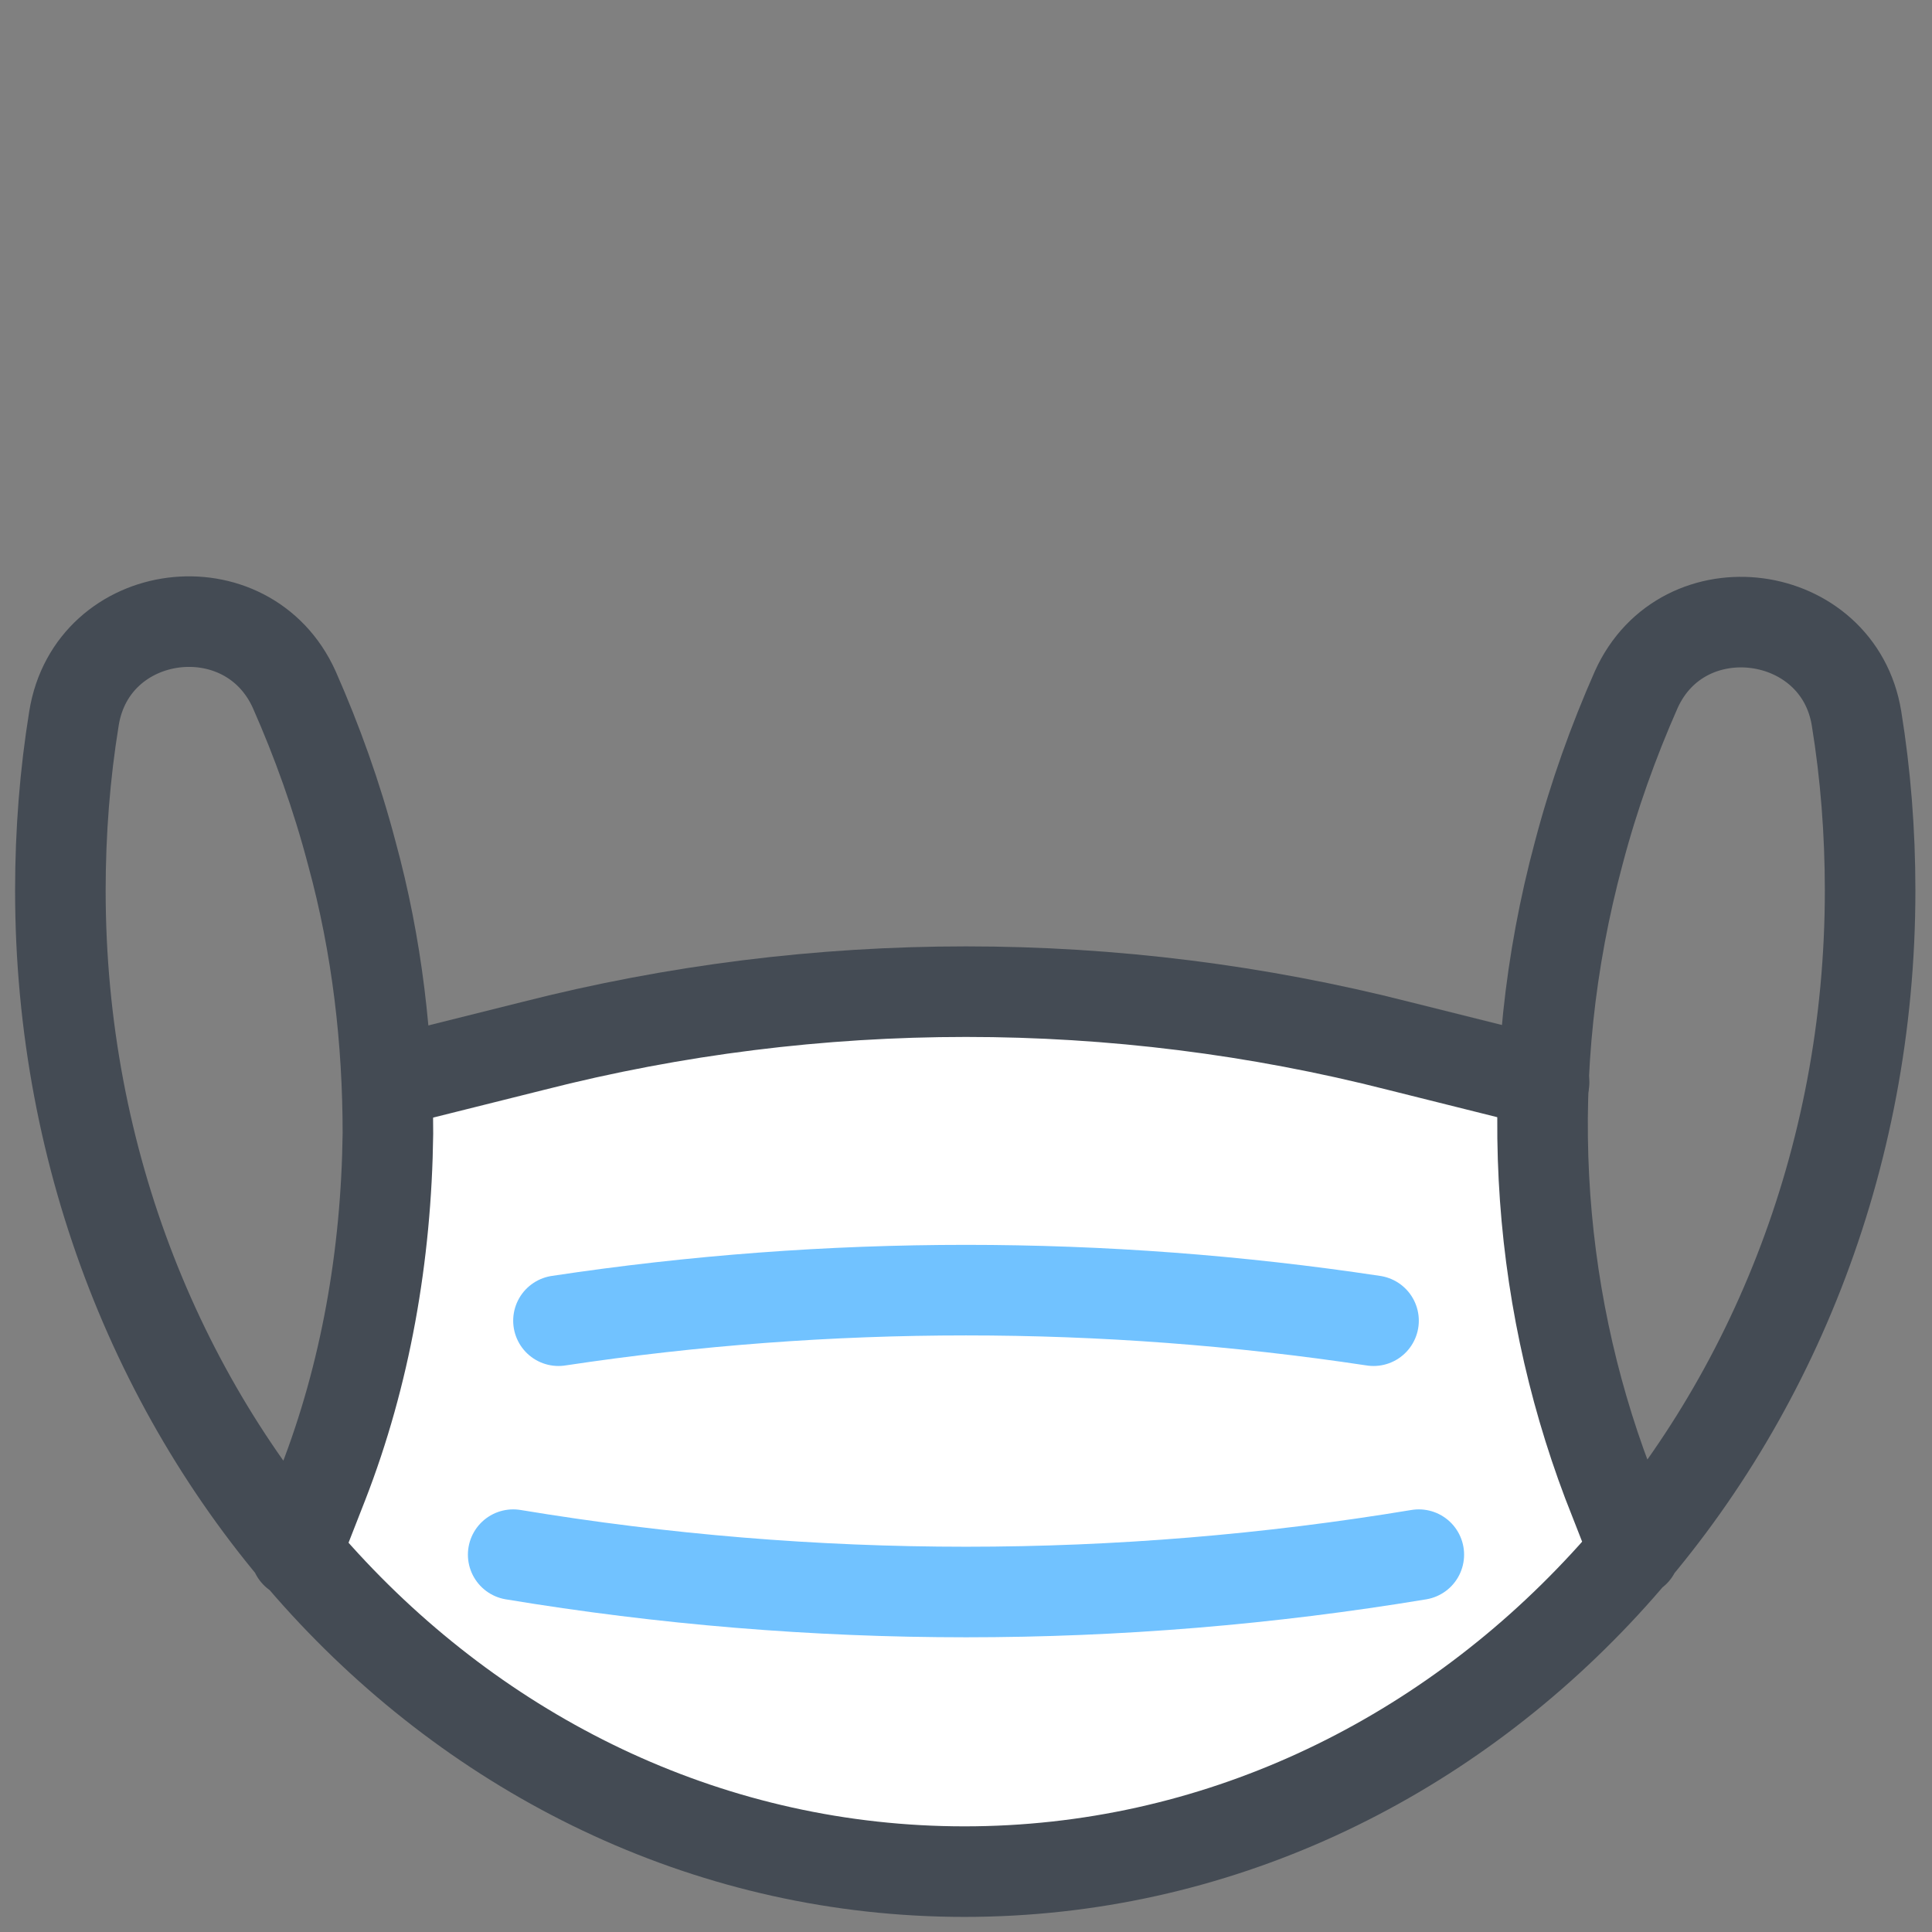
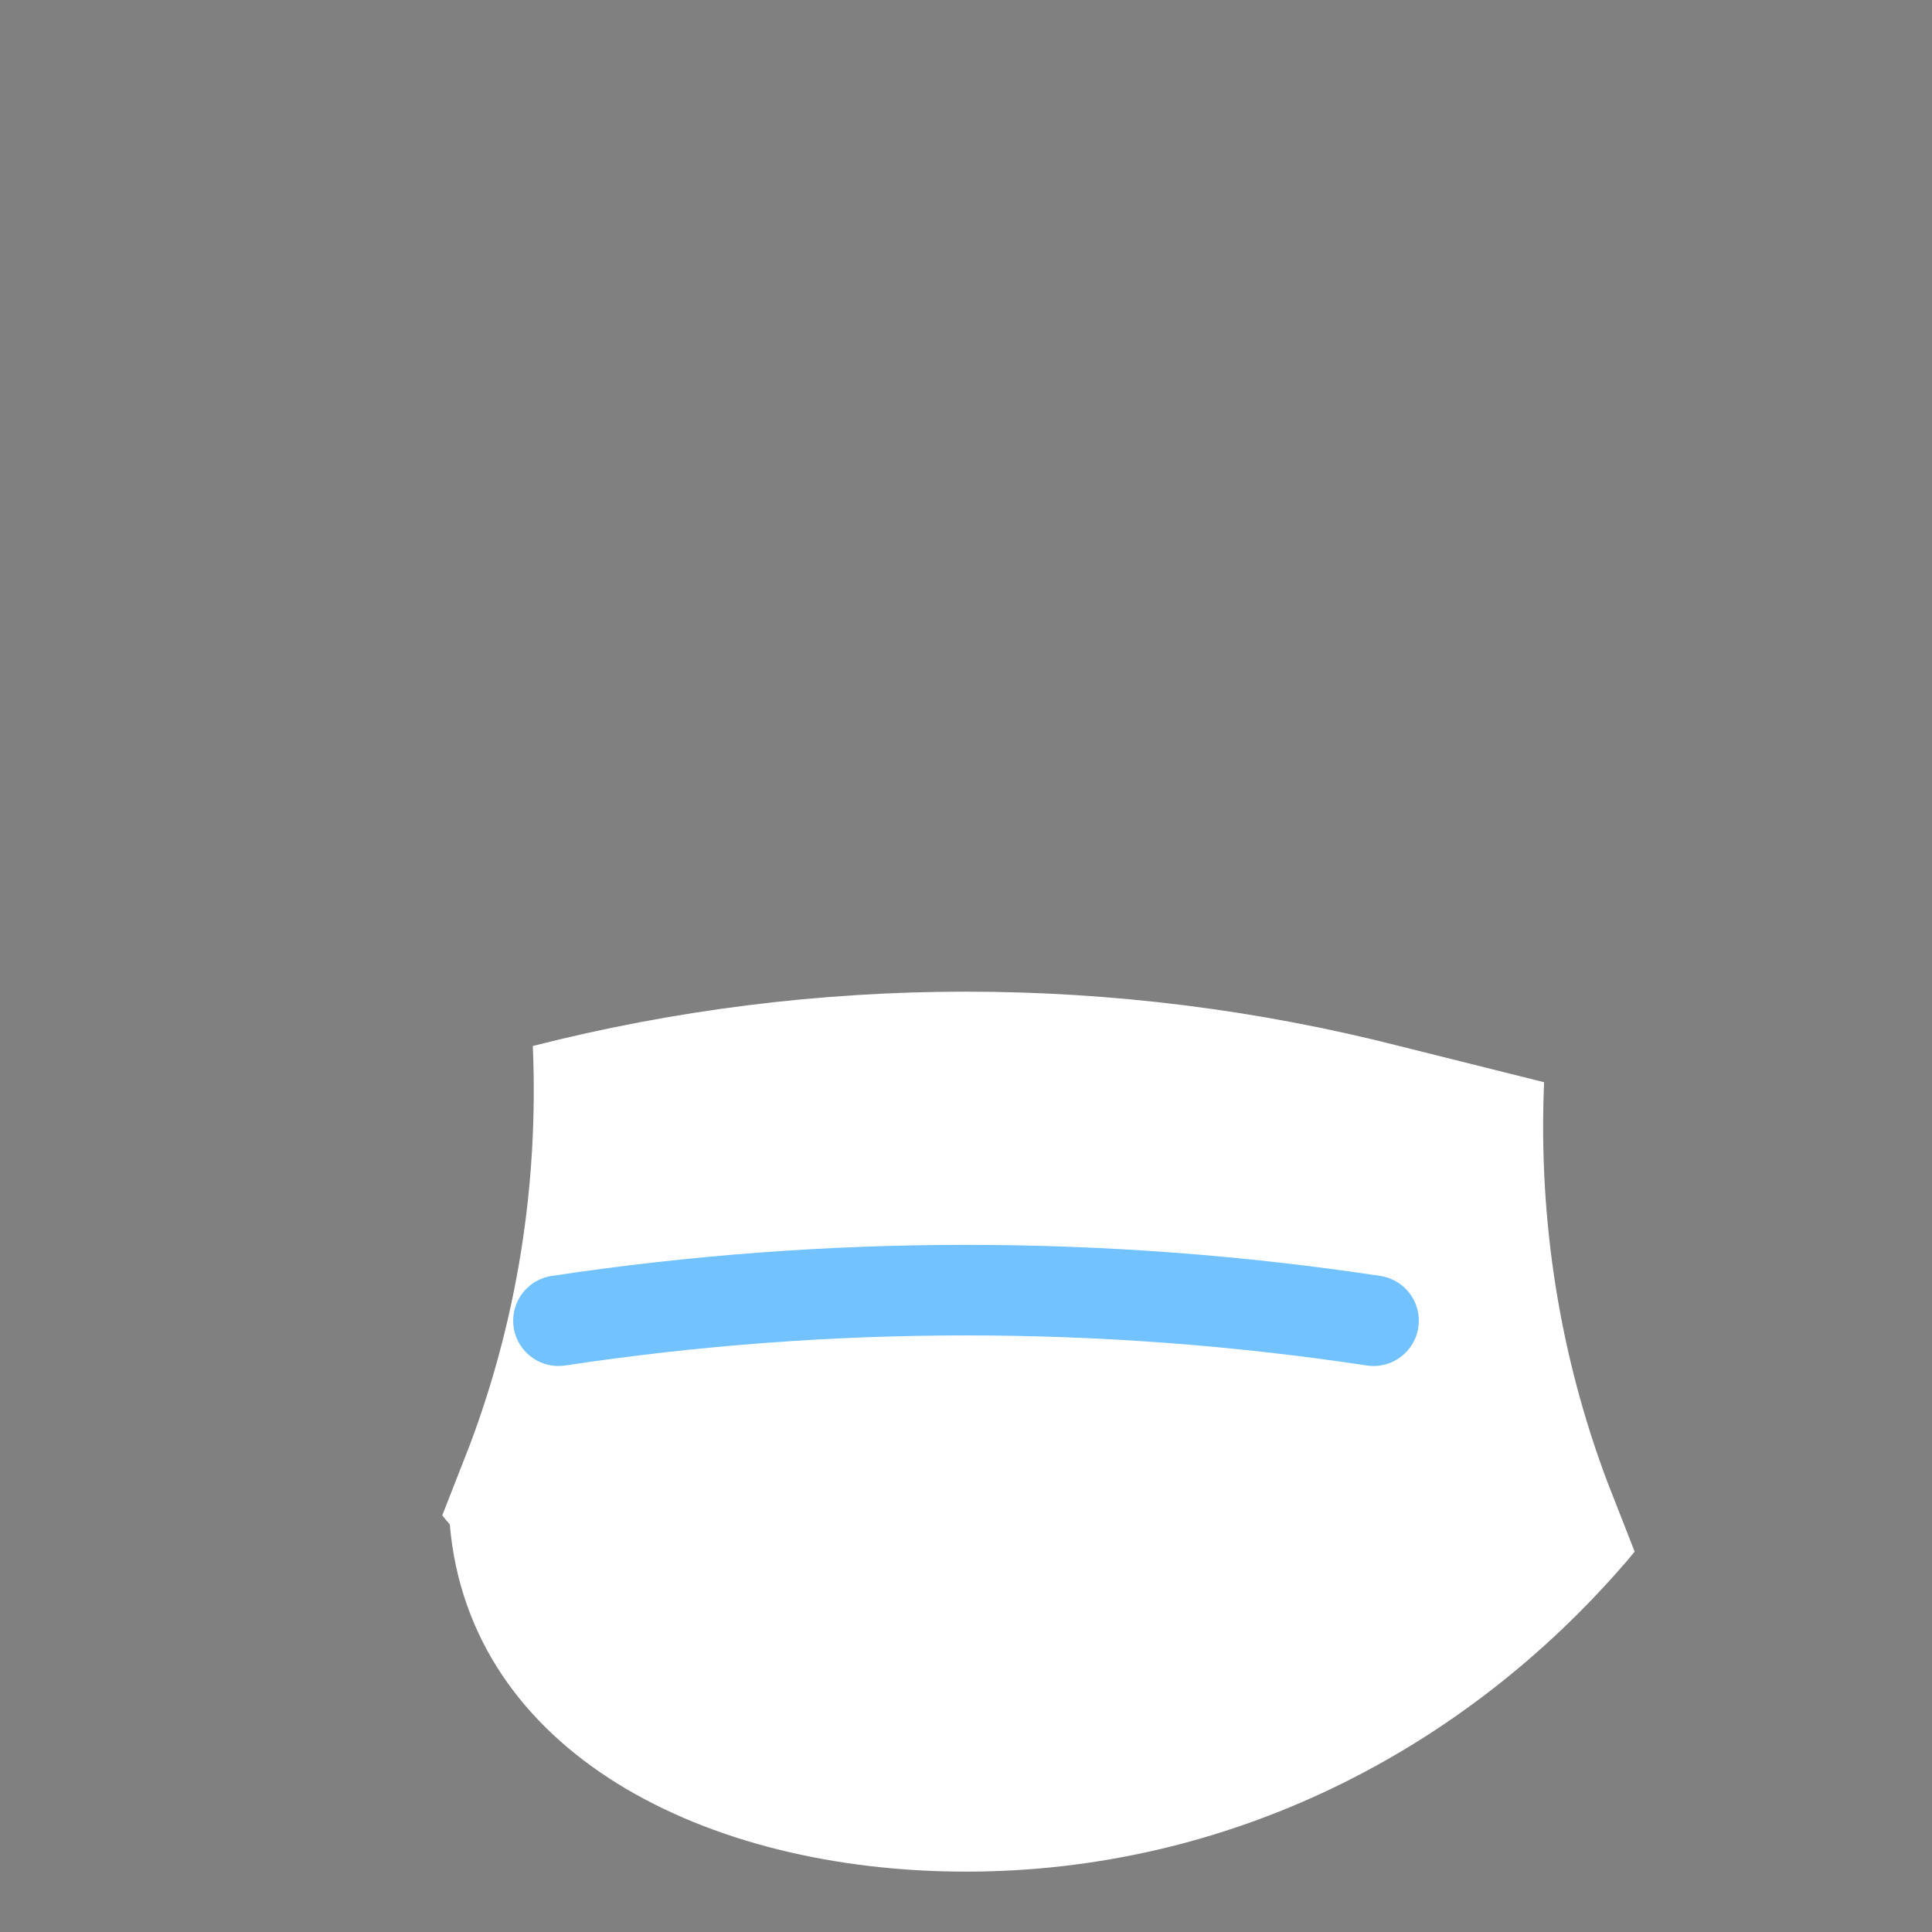
<svg xmlns="http://www.w3.org/2000/svg" viewBox="0 0 128 128" width="100px" height="100px">
  <rect x="0" y="0" width="128" height="128" fill="#808080" stroke="none" />
-   <path fill="#fff" d="M106.5,98.2c-3.1-8.2-4.6-17.2-4.2-26.5l-9.6-2.4c-18.8-4.8-38.6-4.8-57.4,0l-9.6,2.4 c0.4,9.3-1.1,18.3-4.2,26.5l-1.8,4.6l0.5,0.6C31.1,116.1,46.7,124,64,124s32.9-7.9,43.8-20.6l0.5-0.6L106.5,98.2z" />
-   <path fill="none" stroke="#444b54" stroke-linecap="round" stroke-linejoin="round" stroke-miterlimit="10" stroke-width="6" d="M108.3,102.8l-1.8-4.6c-4.8-12.7-5.8-27.2-1.9-41.7c1-3.8,2.3-7.4,3.8-10.8c3.1-6.9,13.4-5.5,14.6,1.9 c0.6,3.7,0.9,7.5,0.9,11.4c0,35.9-26.9,65-60,65S4,94.9,4,59c0-3.9,0.3-7.7,0.9-11.4c1.2-7.5,11.5-8.8,14.6-1.9 c1.5,3.4,2.8,7,3.8,10.8c1.7,6.2,2.4,12.5,2.4,18.6c-0.1,8.1-1.5,16-4.3,23.2l-1.8,4.6" />
-   <path fill="none" stroke="#444b54" stroke-linecap="round" stroke-linejoin="round" stroke-miterlimit="10" stroke-width="6" d="M102.3,71.7l-9.6-2.4c-18.8-4.8-38.6-4.8-57.4,0l-9.6,2.4" />
+   <path fill="#fff" d="M106.5,98.2c-3.1-8.2-4.6-17.2-4.2-26.5l-9.6-2.4c-18.8-4.8-38.6-4.8-57.4,0c0.4,9.3-1.1,18.3-4.2,26.5l-1.8,4.6l0.5,0.6C31.1,116.1,46.7,124,64,124s32.9-7.9,43.8-20.6l0.5-0.6L106.5,98.2z" />
  <path fill="none" stroke="#71c2ff" stroke-linecap="round" stroke-linejoin="round" stroke-miterlimit="10" stroke-width="6" d="M91,87.5c-17.9-2.7-36.1-2.7-54,0" />
-   <path fill="none" stroke="#71c2ff" stroke-linecap="round" stroke-linejoin="round" stroke-miterlimit="10" stroke-width="6" d="M94,103L94,103c-19.9,3.3-40.1,3.3-60,0l0,0" />
</svg>